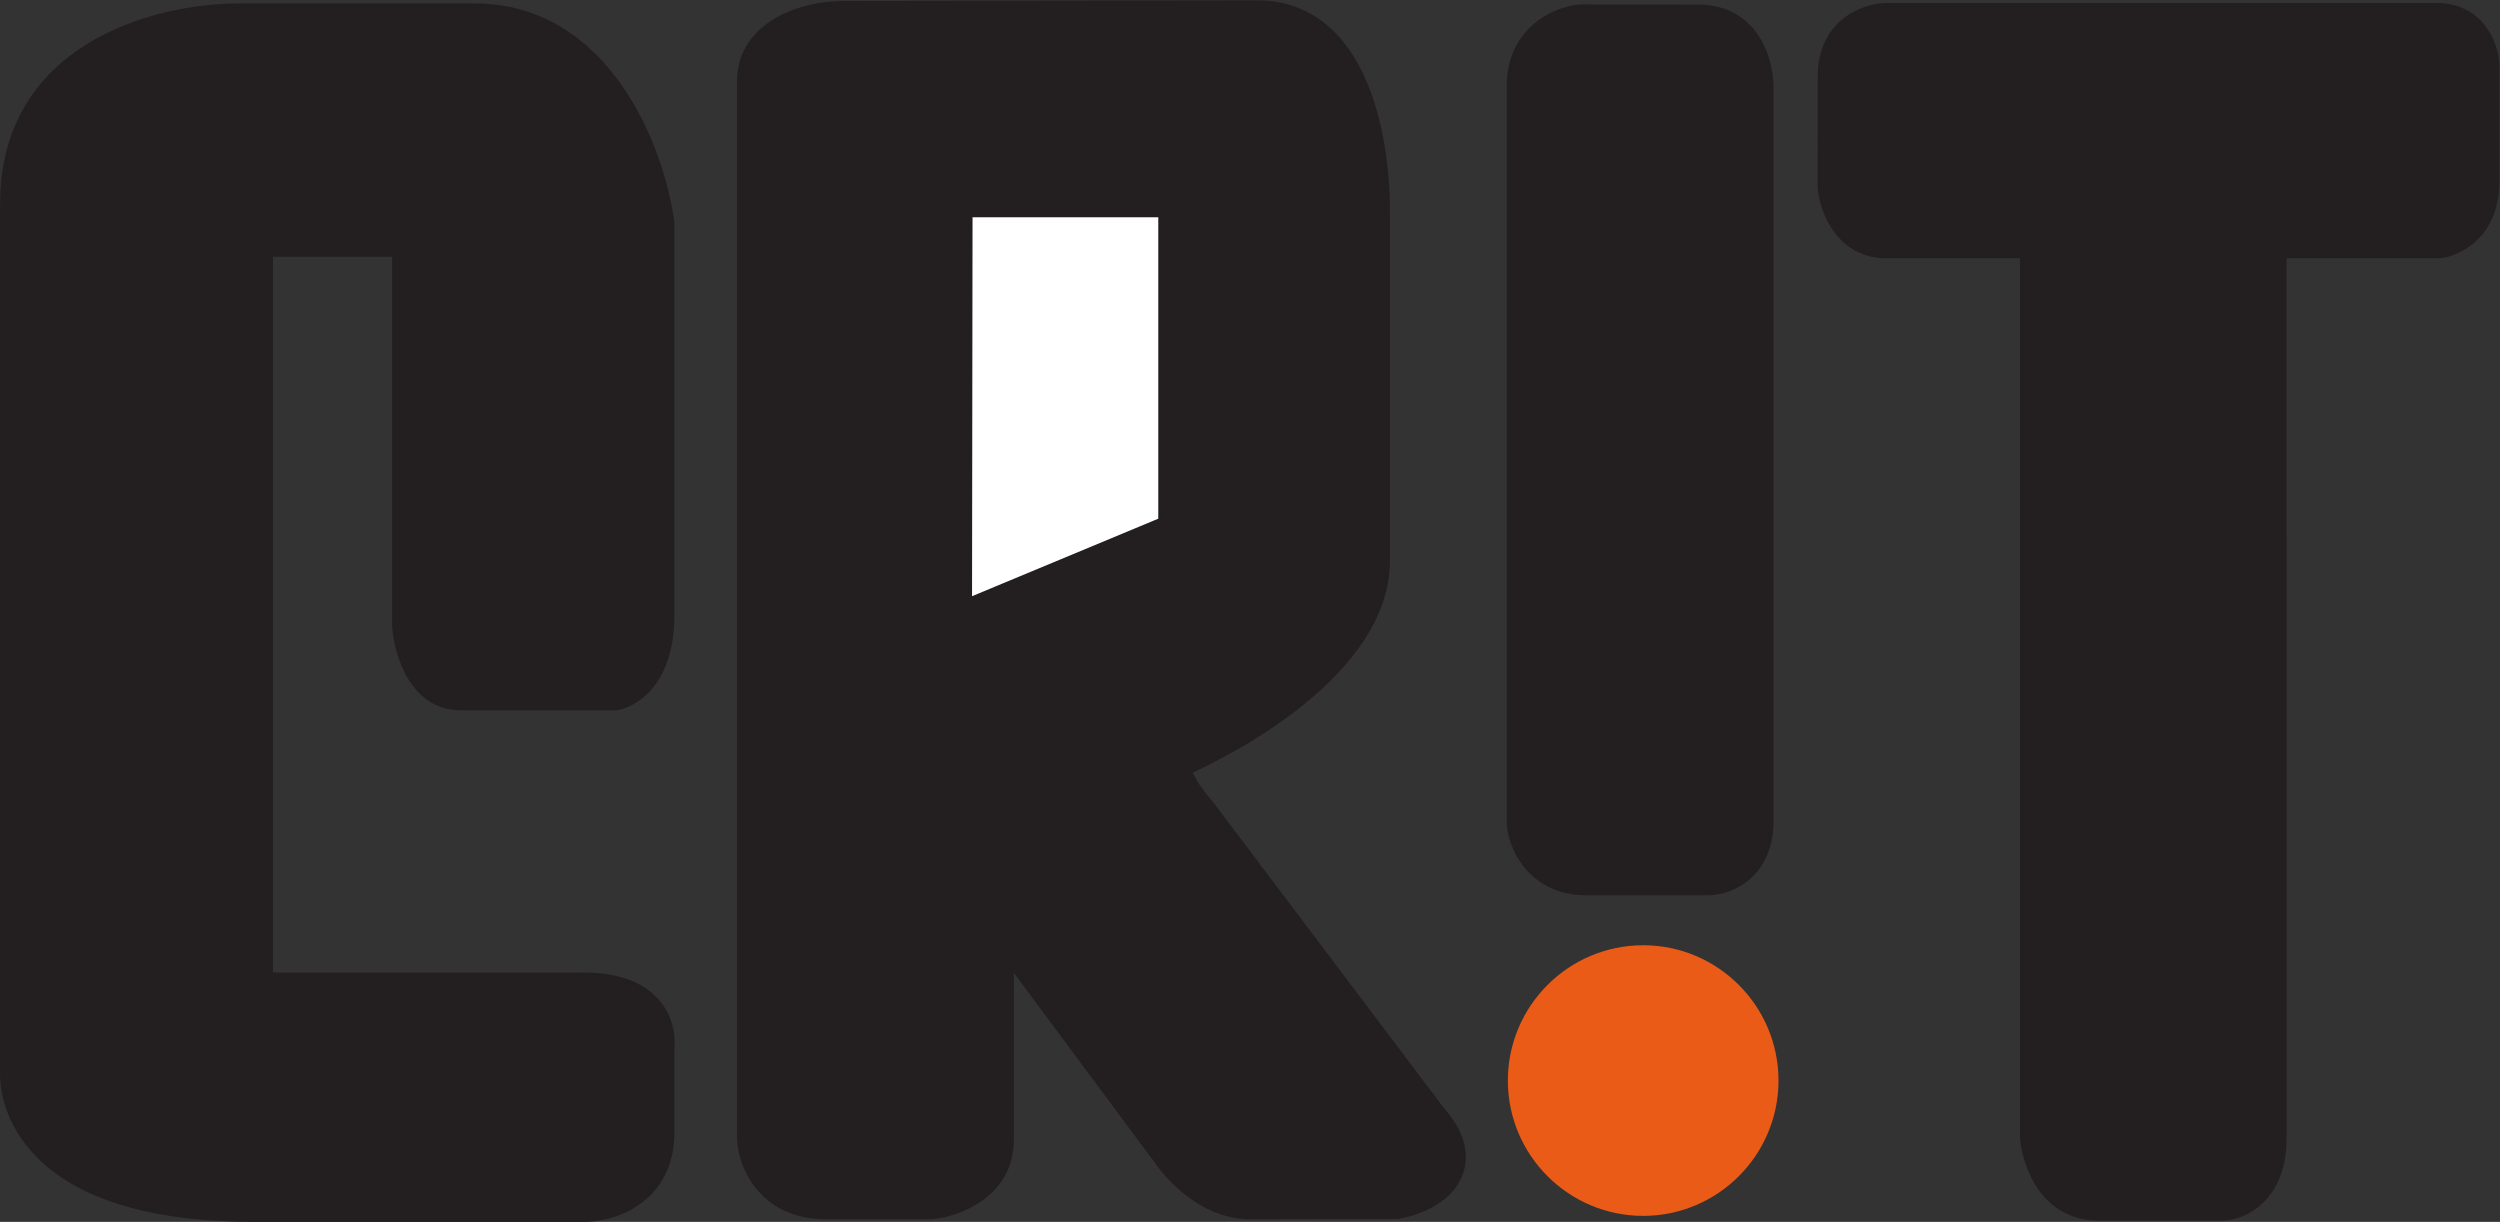
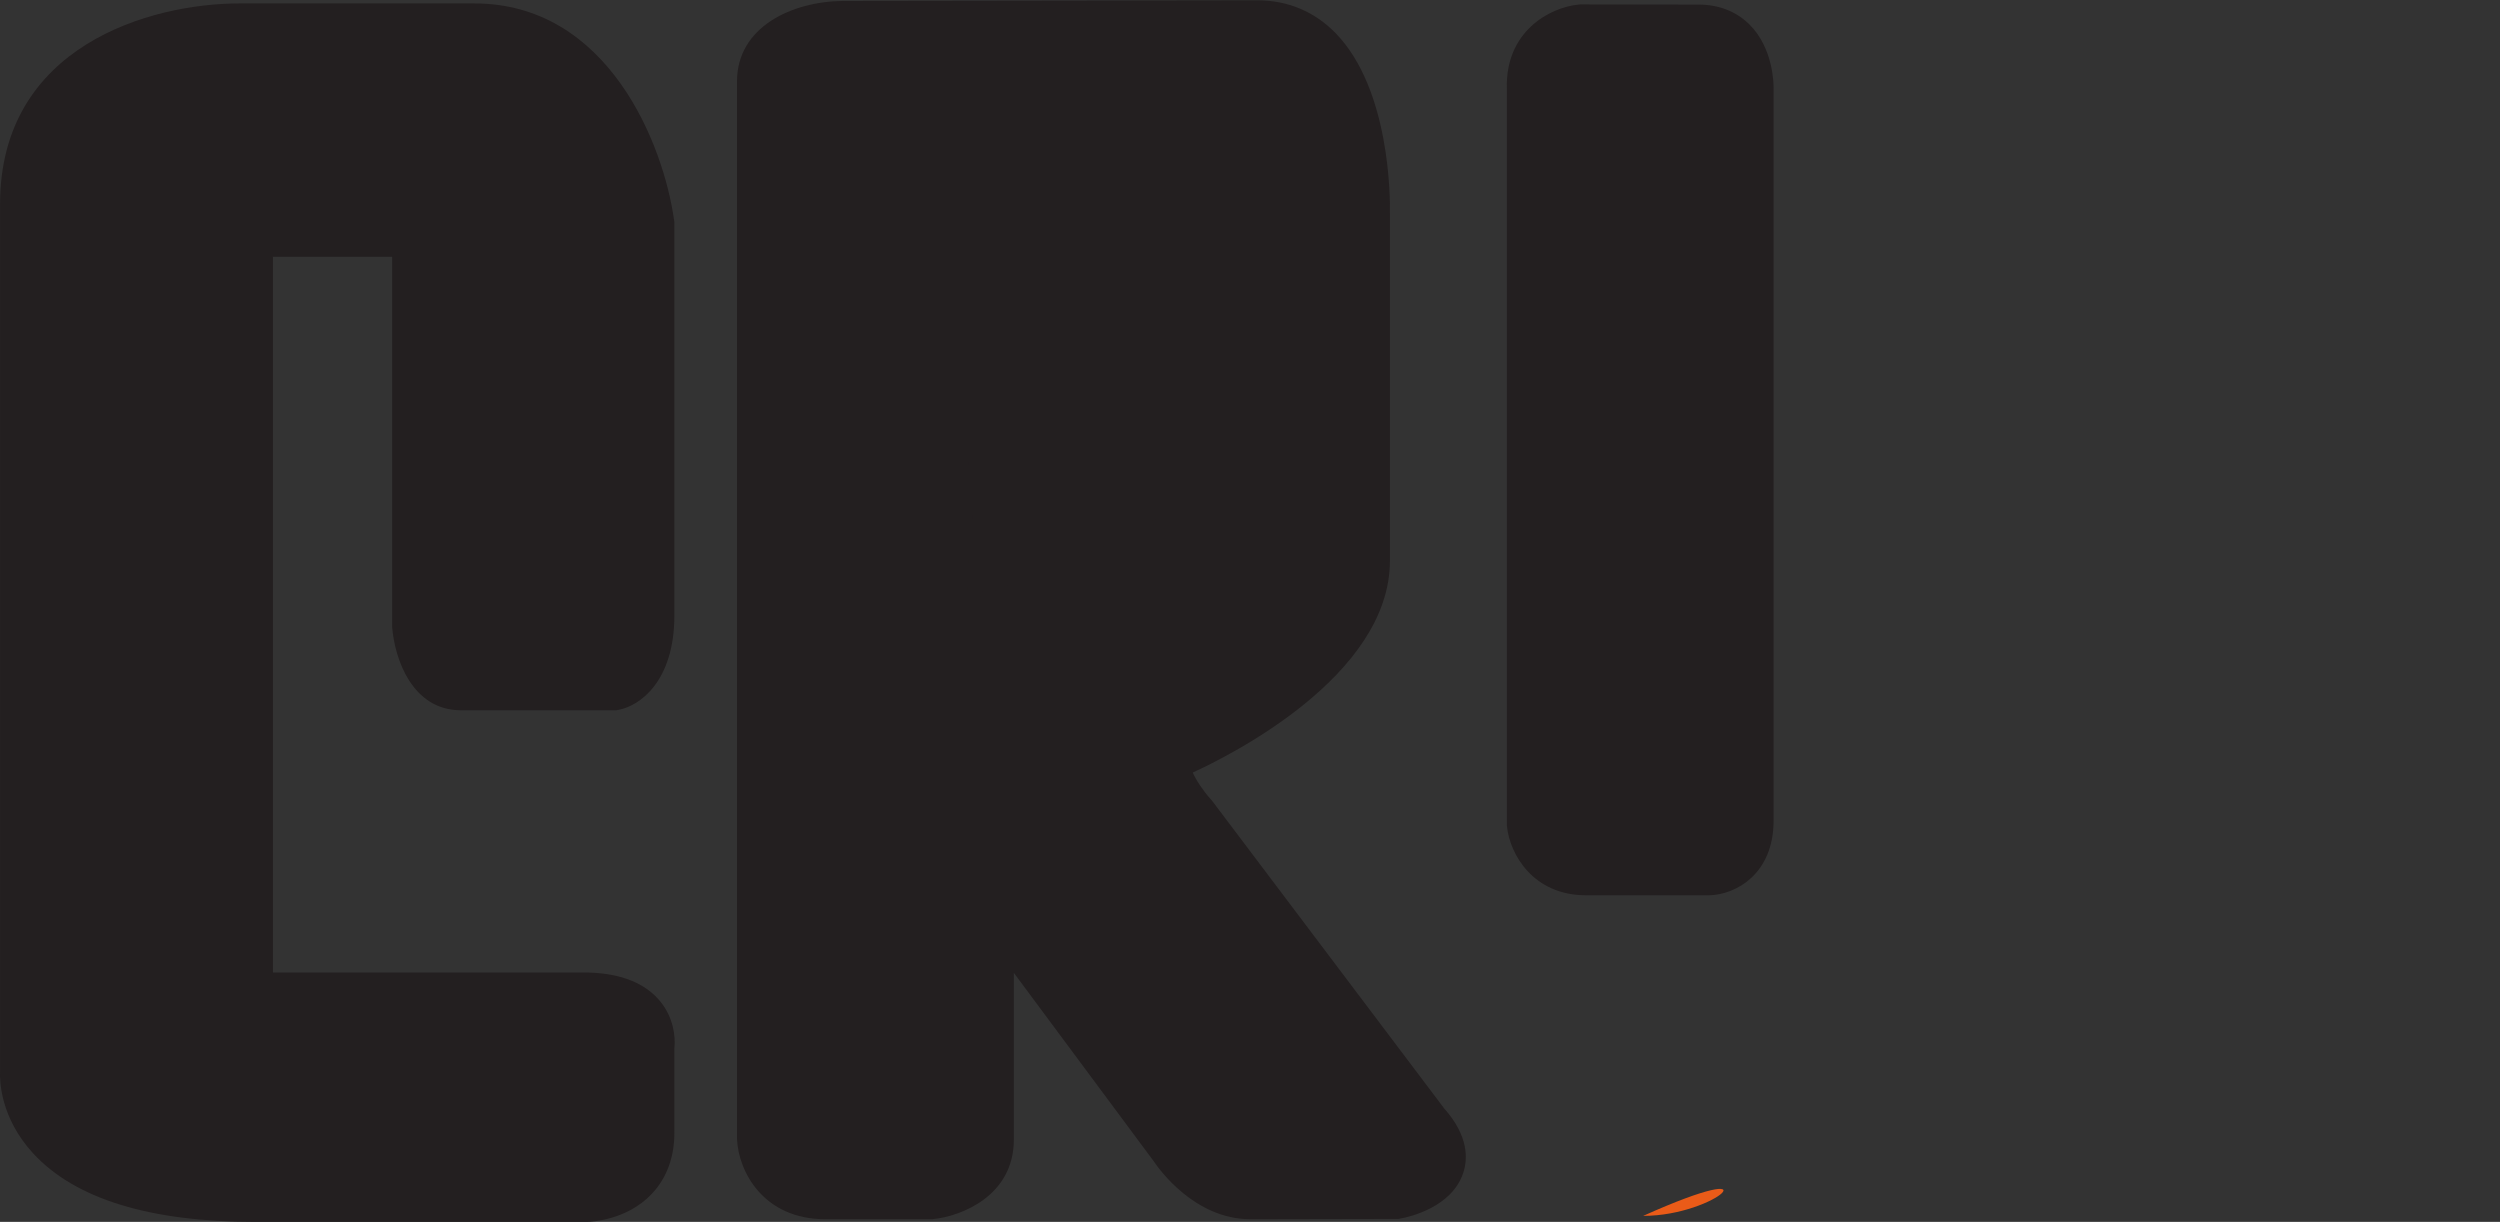
<svg xmlns="http://www.w3.org/2000/svg" viewBox="0 0 529.507 258.8" height="258.8" width="529.507" xml:space="preserve" id="svg2" version="1.1">
  <rect x="0" y="0" width="529.507" height="258.8" fill="#333333" stroke="none" />
  <defs id="defs6" />
  <g transform="matrix(1.333,0,0,-1.333,0,258.8)" id="g10">
    <g transform="scale(0.1)" id="g12">
-       <path id="path14" style="fill:#ea5b18;fill-opacity:1;fill-rule:nonzero;stroke:none" d="m 2610.87,9.551 c -118.55,0 -215,96.449 -215,215.008 0,118.55 96.45,215 215,215 118.56,0 215.01,-96.45 215.01,-215 C 2825.88,106 2729.43,9.551 2610.87,9.551 v 0" />
+       <path id="path14" style="fill:#ea5b18;fill-opacity:1;fill-rule:nonzero;stroke:none" d="m 2610.87,9.551 C 2825.88,106 2729.43,9.551 2610.87,9.551 v 0" />
      <path id="path16" style="fill:#231f20;fill-opacity:1;fill-rule:nonzero;stroke:none" d="M 932.203,0 H 405.039 C 237.629,0 119.066,36.641 52.66,108.891 0.582,165.512 -0.527,224.129 0.086,238.648 V 1617.13 c 0,251.75 239.234,318.92 380.578,318.92 l 1.832,-0.01 371,0.01 c 213.598,0 301.144,-225.39 317.604,-344.57 l 0.43,-3.09 v -3.13 -621.655 c 0,-105.253 -55.49,-143.734 -88.264,-149.886 l -4.168,-0.789 H 974.871 732.27 c -77.598,0 -105.063,82.351 -109.055,131.019 l -0.152,1.844 v 1.867 585.75 H 433.688 V 396.219 h 500.339 0.684 l 0.68,-0.02 c 52.129,-1.558 90.569,-17.179 114.199,-46.461 19.68,-24.386 24.15,-53.797 21.94,-73.828 V 144.309 l -0.02,0.929 C 1072.55,93.859 1052.25,61.75 1035.04,43.84 995.195,2.398 938.93,0.129 932.637,0.012 L 932.203,0 v 0" />
      <path id="path18" style="fill:#231f20;fill-opacity:1;fill-rule:nonzero;stroke:none" d="m 1986.98,4.238 h -0.09 c -88.44,0 -145.13,79.32 -153.65,92.023 L 1610.91,395.691 V 130.719 C 1610.91,41.391 1527.4,9.09 1483.26,4.488 l -2.36,-0.25 h -2.36 -167.12 c -98.5,0 -137.89,75.773 -140.34,126.703 l -0.05,1.09 v 1.098 1678.971 c 0,86.76 87.41,127.11 168.63,127.9 l 658.63,0.98 c 47.74,0 90.45,-17.94 123.62,-51.89 87.34,-89.38 87.05,-263.69 86.58,-287.5 v -550.97 c 0,-183.448 -256.24,-310.6 -313.31,-336.62 4.93,-11.559 16.84,-29.539 28.64,-42.469 l 1.43,-1.562 1.34,-1.77 368.16,-488.008 C 2333.48,136.52 2332.51,100.18 2324.79,77.32 2306.49,23.082 2239.4,7.969 2226.15,5.488 l -4.08,-0.758 -4.17,-0.012 -230.92,-0.48 v 0" />
-       <path id="path20" style="fill:#ffffff;fill-opacity:1;fill-rule:nonzero;stroke:none" d="m 1541.26,989.316 0.07,57.584 0.68,514.68 0.06,37.94 h 38.89 l 223.73,-0.02 38.95,-0.02 v -37.98 -421.25 -25.09 l -23.66,-9.86 -224.41,-93.38 -54.31,-22.604 v 0" />
      <path id="path22" style="fill:none;stroke:#231f20;stroke-width:6.467;stroke-linecap:butt;stroke-linejoin:miter;stroke-miterlimit:4;stroke-dasharray:none;stroke-opacity:1" d="m 1541.26,989.316 0.07,57.584 0.68,514.68 0.06,37.94 h 38.89 l 223.73,-0.02 38.95,-0.02 v -37.98 -421.25 -25.09 l -23.66,-9.86 -224.41,-93.38 -54.31,-22.604 z" />
      <path id="path24" style="fill:#231f20;fill-opacity:1;fill-rule:nonzero;stroke:none" d="m 2716.05,518.969 h -196.09 c -83.97,0 -121.03,65.351 -125.48,109.301 l -0.21,2.128 v 2.153 1168.369 c -2.62,89.5 66.78,128.79 114.19,133.32 l 2.25,0.22 h 2.3 l 186.15,-0.28 c 31.68,0 59.46,-10.82 80.24,-31.27 38.53,-37.91 38.76,-95.45 38.69,-101.87 V 637.469 c 0,-85.449 -61.02,-117.699 -102.04,-118.5 v 0" />
-       <path id="path26" style="fill:#231f20;fill-opacity:1;fill-rule:nonzero;stroke:none" d="m 2996.75,1531.13 c -73.3,0 -105.04,66.97 -108.5,112.01 l -0.14,1.9 v 1.92 l 0.2,173.9 c 0,85.06 66.57,115.96 111.34,115.96 h 870.57 c 72.99,0 100.45,-59.96 101.1,-100.27 l 0.02,-183.09 c 0,-87.26 -60.16,-117.91 -91.97,-121.93 l -2.71,-0.35 h -2.75 -873.47 c -1.23,-0.04 -2.45,-0.05 -3.69,-0.05 v 0" />
-       <path id="path28" style="fill:#231f20;fill-opacity:1;fill-rule:nonzero;stroke:none" d="M 3531,1.922 H 3335.22 C 3243.77,1.922 3213.11,88 3209.66,133.531 l -0.12,1.418 v 1.461 1428.46 c -2.54,108.26 72.66,145.84 112.88,150.59 l 2.93,0.34 h 2.96 l 186.16,-0.34 c 28.58,0 54.23,-9.76 74.09,-28.22 44.51,-41.31 44.93,-114.4 44.81,-122.6 l 0.02,-1429.531 C 3633.39,31.75 3566.81,2.809 3531.62,1.941 L 3531,1.922 v 0" />
    </g>
  </g>
</svg>